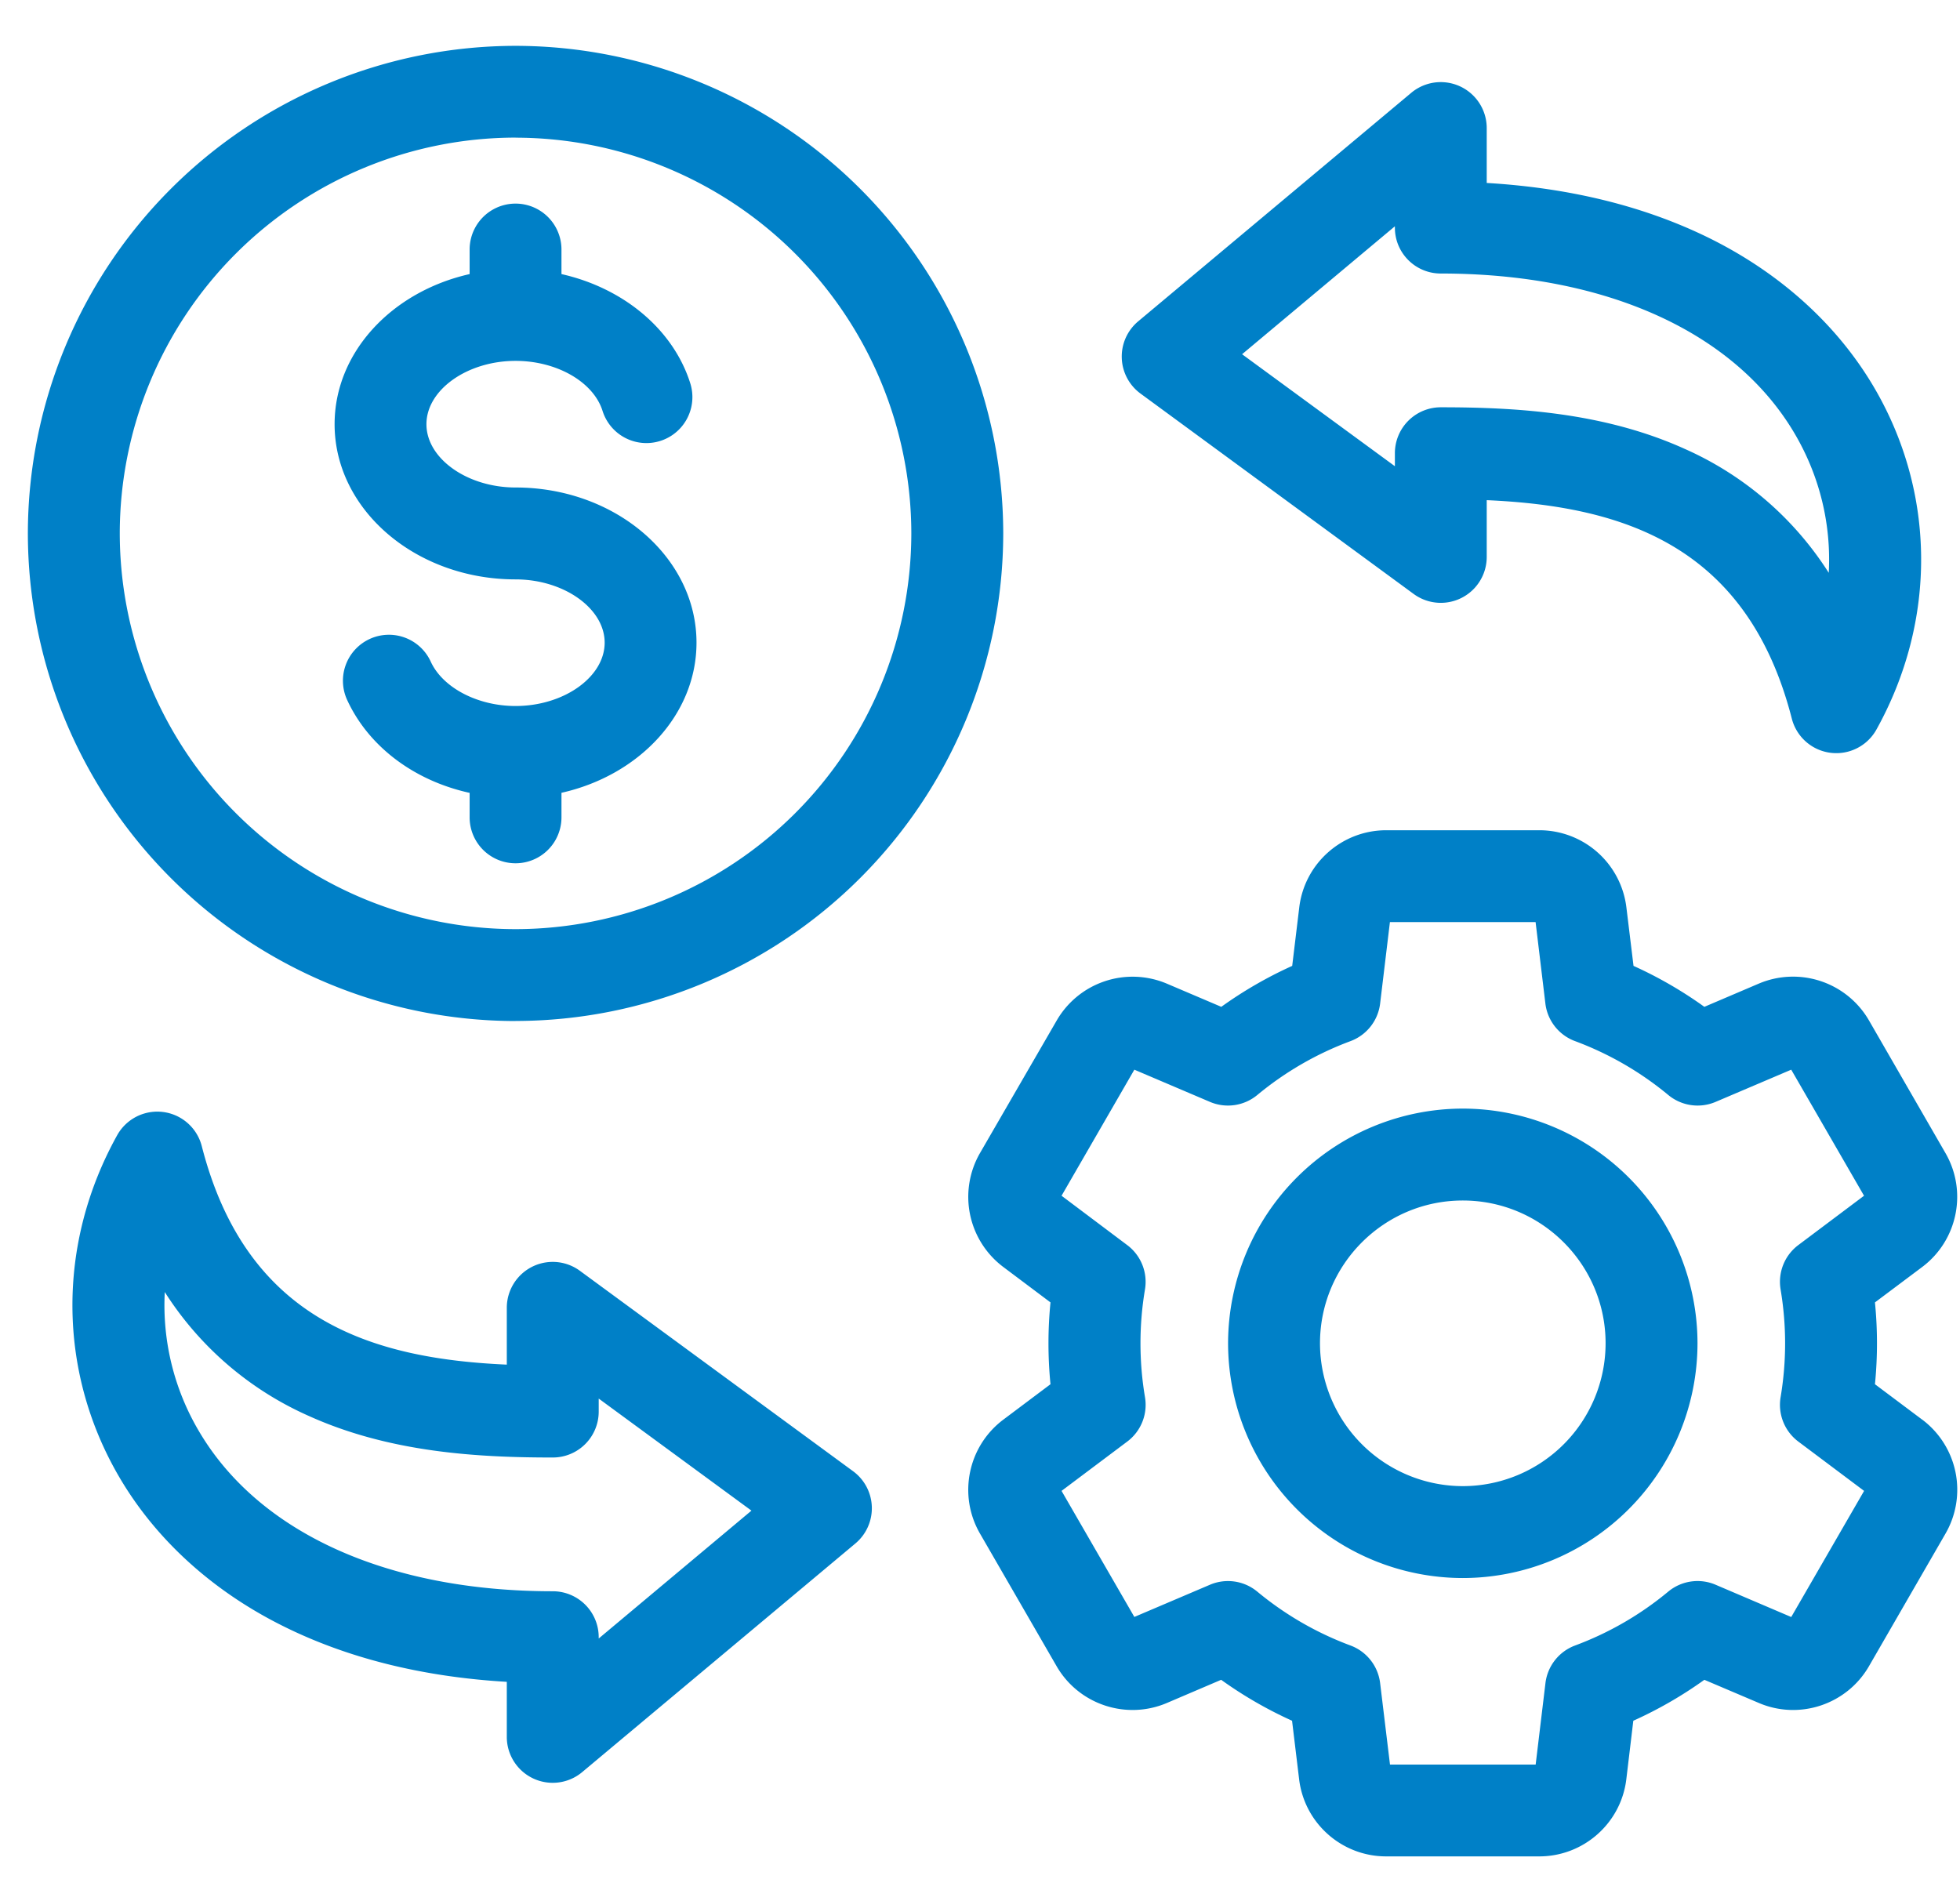
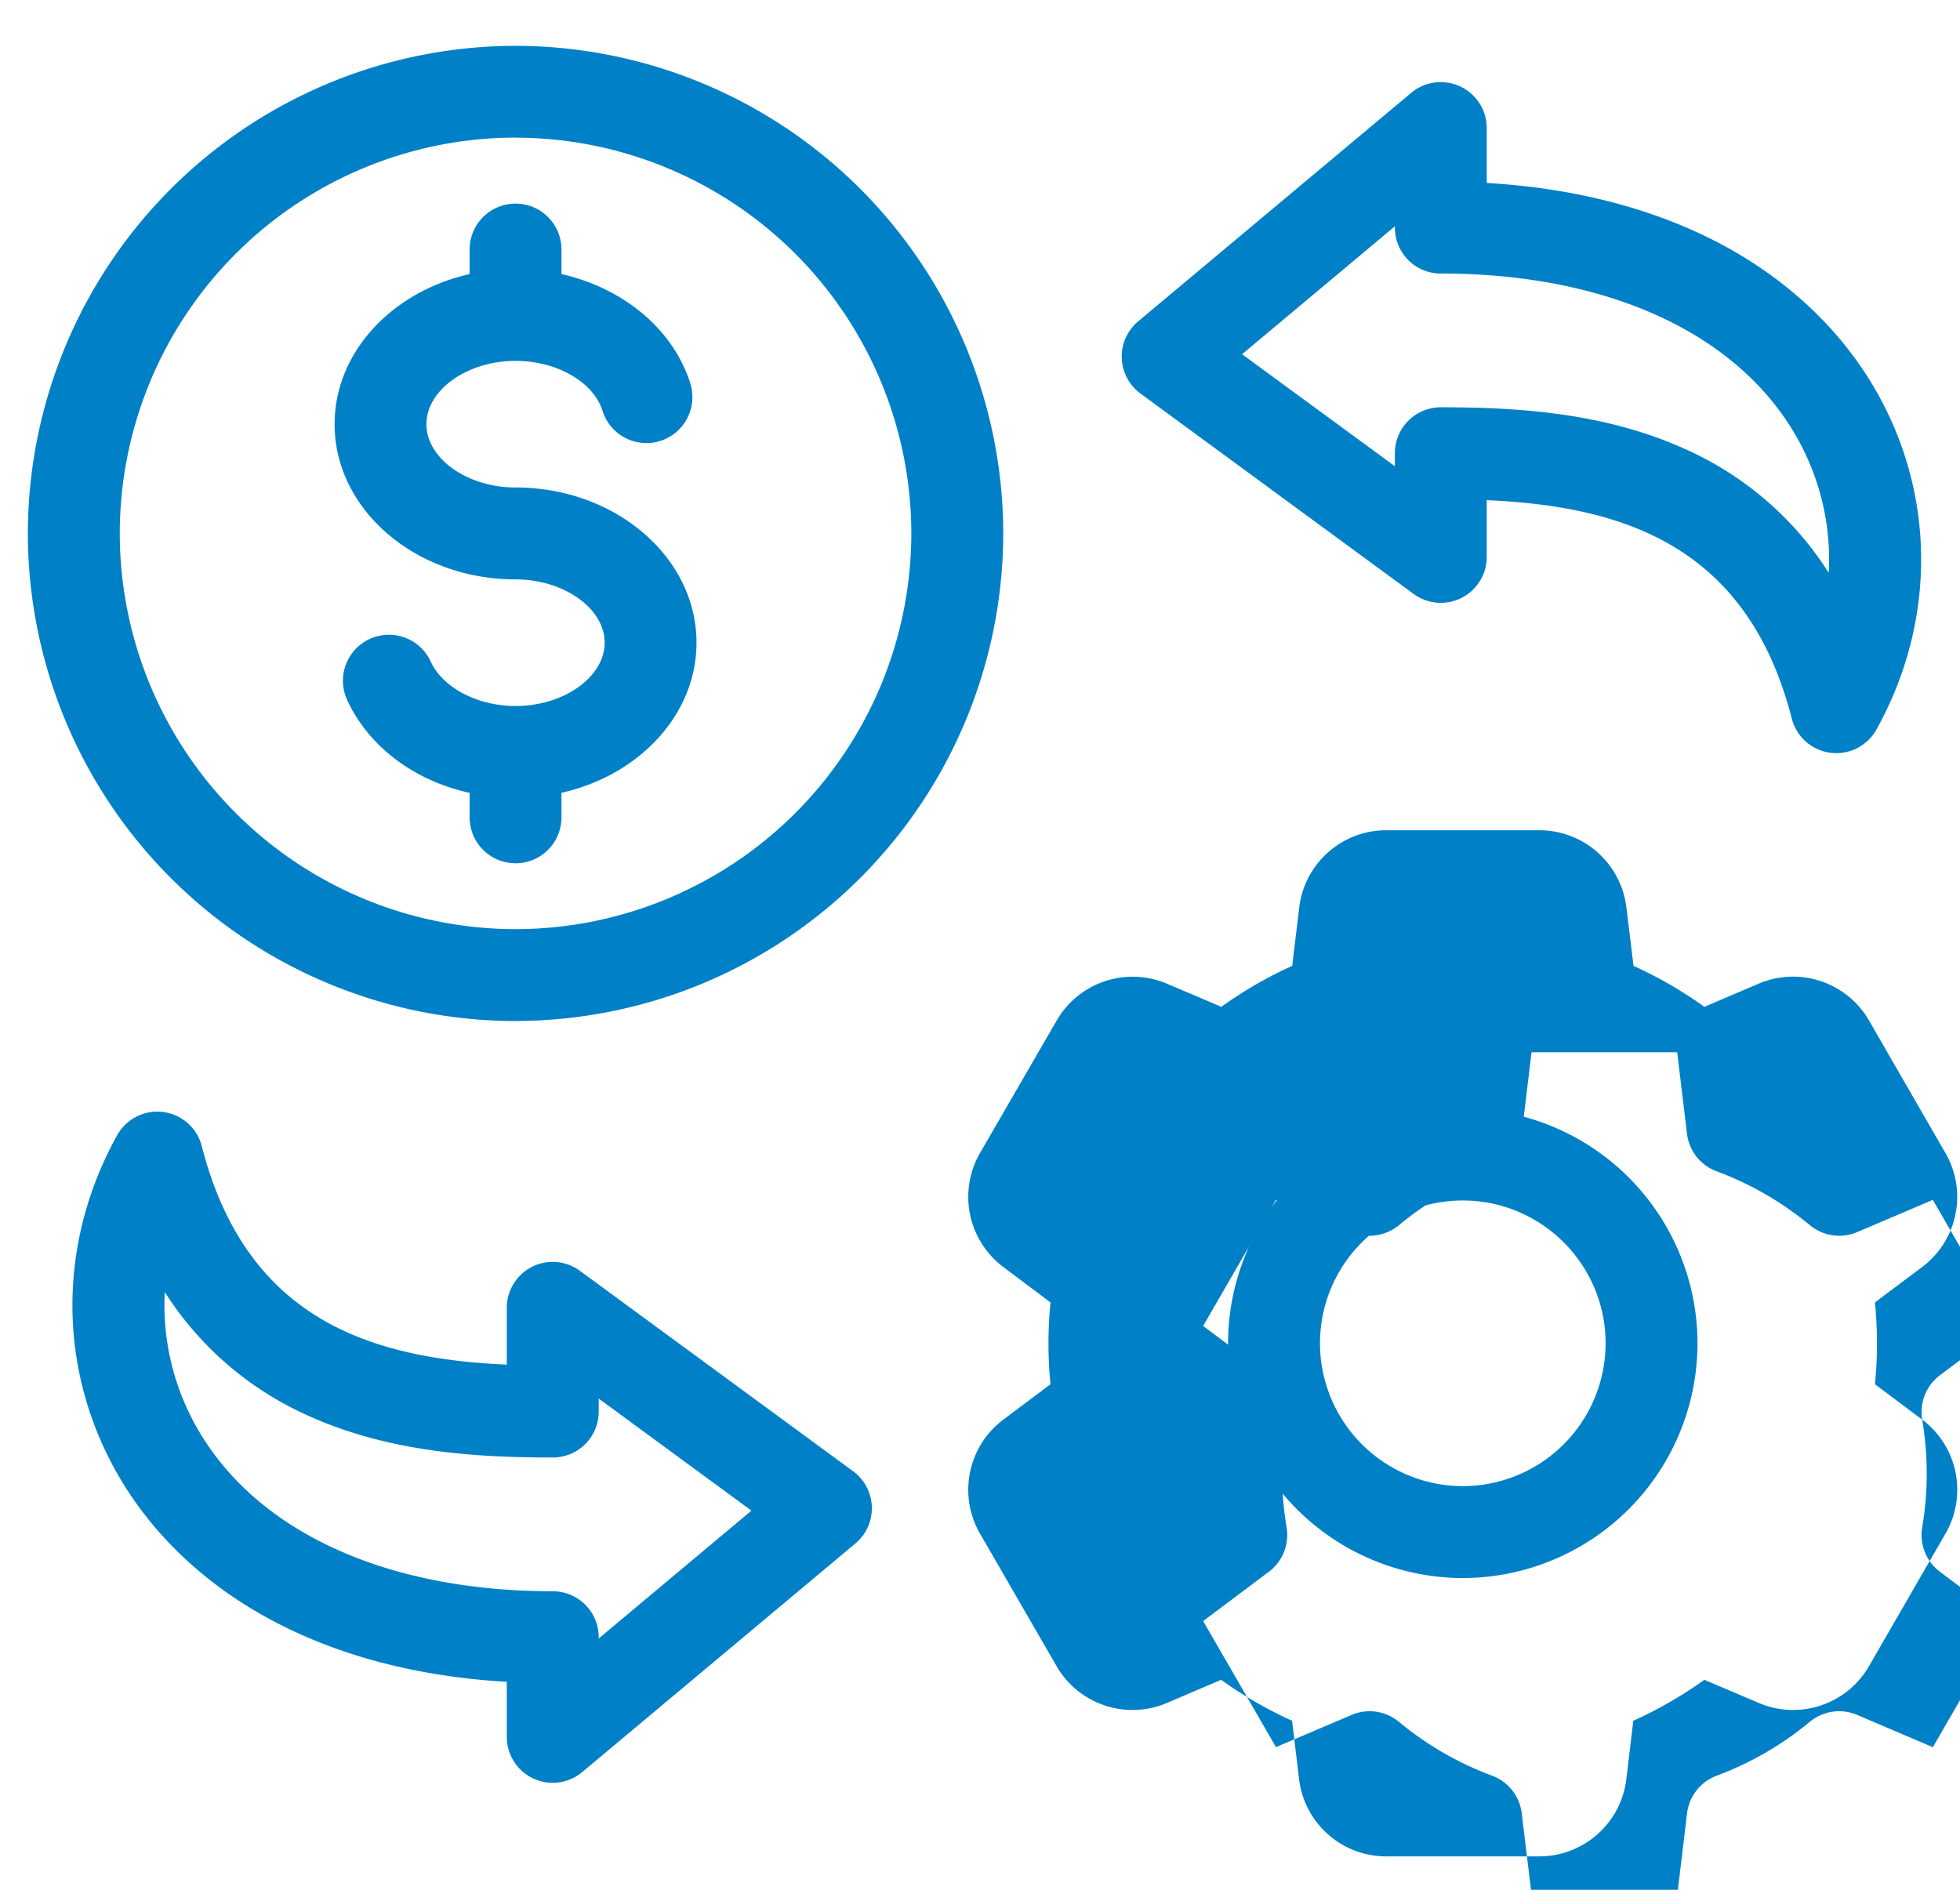
<svg xmlns="http://www.w3.org/2000/svg" width="28" height="27" fill="none" viewBox="0 0 28 27">
-   <path fill="#0080C7" d="m16.293 5.623 3.902 2.863a.656.656 0 0 0 1.044-.53v-.81c1.942.086 3.722.643 4.358 3.12a.656.656 0 0 0 1.21.156c.863-1.555.85-3.384-.038-4.893-.52-.883-1.324-1.614-2.326-2.115-.923-.46-1.998-.729-3.204-.8v-.786a.657.657 0 0 0-1.077-.503L16.26 4.591a.656.656 0 0 0 .033 1.032Zm3.634-2.39v.02c0 .362.293.655.656.655 2.358 0 4.2.834 5.055 2.287.361.614.524 1.302.487 1.989a4.685 4.685 0 0 0-2.056-1.77c-1.158-.524-2.412-.595-3.486-.595a.656.656 0 0 0-.656.657v.185l-2.183-1.6 2.183-1.828ZM4.78 6.061c0-1.029.82-1.895 1.929-2.145v-.351a.656.656 0 1 1 1.312 0v.351c.88.198 1.595.785 1.84 1.56a.656.656 0 0 1-1.253.395c-.13-.414-.653-.715-1.243-.715-.69 0-1.273.414-1.273.905 0 .49.583.904 1.273.904 1.426 0 2.585.995 2.585 2.217 0 1.029-.82 1.896-1.929 2.145v.351a.656.656 0 0 1-1.312 0v-.35c-.788-.173-1.441-.657-1.75-1.328a.656.656 0 0 1 1.194-.548c.171.374.67.635 1.212.635.69 0 1.273-.414 1.273-.905 0-.49-.583-.904-1.273-.904-1.425 0-2.585-.995-2.585-2.217Zm16.117 9.778a3.357 3.357 0 0 0-3.353 3.353 3.357 3.357 0 0 0 3.353 3.354 3.357 3.357 0 0 0 3.353-3.354 3.357 3.357 0 0 0-3.353-3.353Zm0 5.394a2.043 2.043 0 0 1-2.04-2.04c0-1.126.915-2.041 2.04-2.041s2.04.915 2.04 2.04a2.042 2.042 0 0 1-2.04 2.041Zm6.563-.95-.675-.506a5.93 5.93 0 0 0 0-1.169l.675-.506c.506-.38.649-1.08.332-1.628L26.7 14.58a1.253 1.253 0 0 0-1.576-.526l-.776.331a5.891 5.891 0 0 0-1.012-.585l-.102-.837a1.253 1.253 0 0 0-1.243-1.101h-2.187c-.633 0-1.167.473-1.243 1.101l-.101.837a5.895 5.895 0 0 0-1.013.585l-.775-.33a1.253 1.253 0 0 0-1.576.525L14 16.474a1.253 1.253 0 0 0 .333 1.628l.674.506a5.93 5.93 0 0 0 0 1.169l-.674.506c-.506.38-.65 1.08-.333 1.628l1.094 1.894c.316.548.994.774 1.576.526l.775-.331c.317.228.657.424 1.013.585l.101.837c.076.628.61 1.101 1.243 1.101h2.187c.633 0 1.168-.473 1.244-1.101l.1-.837A5.882 5.882 0 0 0 24.348 24l.776.33c.582.25 1.26.023 1.576-.525l1.093-1.894a1.253 1.253 0 0 0-.332-1.628Zm-2.023-1.86c.086.51.086 1.03 0 1.54a.656.656 0 0 0 .253.633l.94.705-1.041 1.802-1.08-.461a.656.656 0 0 0-.677.098c-.397.33-.847.59-1.331.77a.657.657 0 0 0-.423.536l-.14 1.165h-2.081l-.141-1.165a.657.657 0 0 0-.423-.536 4.59 4.59 0 0 1-1.332-.77.656.656 0 0 0-.676-.098l-1.08.46-1.04-1.801.939-.705a.656.656 0 0 0 .253-.634 4.634 4.634 0 0 1 0-1.54.656.656 0 0 0-.254-.633l-.938-.705 1.04-1.801 1.08.46a.657.657 0 0 0 .676-.098 4.59 4.59 0 0 1 1.332-.77.657.657 0 0 0 .423-.536l.14-1.165h2.081l.14 1.165a.656.656 0 0 0 .424.536c.484.18.934.44 1.332.77a.657.657 0 0 0 .676.098l1.08-.46 1.04 1.801-.939.705a.656.656 0 0 0-.253.633ZM7.365 14.587a6.975 6.975 0 0 0 6.967-6.966A6.975 6.975 0 0 0 7.365.655 6.975 6.975 0 0 0 .398 7.622a6.975 6.975 0 0 0 6.967 6.966Zm0-12.62a5.66 5.66 0 0 1 5.654 5.654 5.66 5.66 0 0 1-5.654 5.654 5.66 5.66 0 0 1-5.654-5.654 5.66 5.66 0 0 1 5.654-5.655Zm4.822 19.053-3.902-2.863a.656.656 0 0 0-1.045.53v.81c-1.942-.086-3.721-.642-4.357-3.12a.656.656 0 0 0-1.21-.156c-.864 1.556-.85 3.384.037 4.893.52.883 1.324 1.615 2.327 2.115.922.461 1.997.729 3.203.8v.786a.656.656 0 0 0 1.078.503l3.902-3.266a.656.656 0 0 0-.033-1.032Zm-3.634 2.39v-.02a.656.656 0 0 0-.656-.655c-2.358 0-4.2-.834-5.055-2.287a3.538 3.538 0 0 1-.488-1.988 4.686 4.686 0 0 0 2.057 1.77c1.157.523 2.412.594 3.486.594a.656.656 0 0 0 .656-.656v-.186l2.182 1.601-2.182 1.827Z" />
+   <path fill="#0080C7" d="m16.293 5.623 3.902 2.863a.656.656 0 0 0 1.044-.53v-.81c1.942.086 3.722.643 4.358 3.12a.656.656 0 0 0 1.21.156c.863-1.555.85-3.384-.038-4.893-.52-.883-1.324-1.614-2.326-2.115-.923-.46-1.998-.729-3.204-.8v-.786a.657.657 0 0 0-1.077-.503L16.26 4.591a.656.656 0 0 0 .033 1.032Zm3.634-2.39v.02c0 .362.293.655.656.655 2.358 0 4.2.834 5.055 2.287.361.614.524 1.302.487 1.989a4.685 4.685 0 0 0-2.056-1.77c-1.158-.524-2.412-.595-3.486-.595a.656.656 0 0 0-.656.657v.185l-2.183-1.6 2.183-1.828ZM4.78 6.061c0-1.029.82-1.895 1.929-2.145v-.351a.656.656 0 1 1 1.312 0v.351c.88.198 1.595.785 1.84 1.56a.656.656 0 0 1-1.253.395c-.13-.414-.653-.715-1.243-.715-.69 0-1.273.414-1.273.905 0 .49.583.904 1.273.904 1.426 0 2.585.995 2.585 2.217 0 1.029-.82 1.896-1.929 2.145v.351a.656.656 0 0 1-1.312 0v-.35c-.788-.173-1.441-.657-1.75-1.328a.656.656 0 0 1 1.194-.548c.171.374.67.635 1.212.635.69 0 1.273-.414 1.273-.905 0-.49-.583-.904-1.273-.904-1.425 0-2.585-.995-2.585-2.217Zm16.117 9.778a3.357 3.357 0 0 0-3.353 3.353 3.357 3.357 0 0 0 3.353 3.354 3.357 3.357 0 0 0 3.353-3.354 3.357 3.357 0 0 0-3.353-3.353Zm0 5.394a2.043 2.043 0 0 1-2.04-2.04c0-1.126.915-2.041 2.04-2.041s2.04.915 2.04 2.04a2.042 2.042 0 0 1-2.04 2.041Zm6.563-.95-.675-.506a5.93 5.93 0 0 0 0-1.169l.675-.506c.506-.38.649-1.08.332-1.628L26.7 14.58a1.253 1.253 0 0 0-1.576-.526l-.776.331a5.891 5.891 0 0 0-1.012-.585l-.102-.837a1.253 1.253 0 0 0-1.243-1.101h-2.187c-.633 0-1.167.473-1.243 1.101l-.101.837a5.895 5.895 0 0 0-1.013.585l-.775-.33a1.253 1.253 0 0 0-1.576.525L14 16.474a1.253 1.253 0 0 0 .333 1.628l.674.506a5.93 5.93 0 0 0 0 1.169l-.674.506c-.506.38-.65 1.08-.333 1.628l1.094 1.894c.316.548.994.774 1.576.526l.775-.331c.317.228.657.424 1.013.585l.101.837c.076.628.61 1.101 1.243 1.101h2.187c.633 0 1.168-.473 1.244-1.101l.1-.837A5.882 5.882 0 0 0 24.348 24l.776.33c.582.25 1.26.023 1.576-.525l1.093-1.894a1.253 1.253 0 0 0-.332-1.628Zc.086.51.086 1.03 0 1.54a.656.656 0 0 0 .253.633l.94.705-1.041 1.802-1.08-.461a.656.656 0 0 0-.677.098c-.397.33-.847.59-1.331.77a.657.657 0 0 0-.423.536l-.14 1.165h-2.081l-.141-1.165a.657.657 0 0 0-.423-.536 4.59 4.59 0 0 1-1.332-.77.656.656 0 0 0-.676-.098l-1.08.46-1.04-1.801.939-.705a.656.656 0 0 0 .253-.634 4.634 4.634 0 0 1 0-1.54.656.656 0 0 0-.254-.633l-.938-.705 1.04-1.801 1.08.46a.657.657 0 0 0 .676-.098 4.59 4.59 0 0 1 1.332-.77.657.657 0 0 0 .423-.536l.14-1.165h2.081l.14 1.165a.656.656 0 0 0 .424.536c.484.18.934.44 1.332.77a.657.657 0 0 0 .676.098l1.08-.46 1.04 1.801-.939.705a.656.656 0 0 0-.253.633ZM7.365 14.587a6.975 6.975 0 0 0 6.967-6.966A6.975 6.975 0 0 0 7.365.655 6.975 6.975 0 0 0 .398 7.622a6.975 6.975 0 0 0 6.967 6.966Zm0-12.62a5.66 5.66 0 0 1 5.654 5.654 5.66 5.66 0 0 1-5.654 5.654 5.66 5.66 0 0 1-5.654-5.654 5.66 5.66 0 0 1 5.654-5.655Zm4.822 19.053-3.902-2.863a.656.656 0 0 0-1.045.53v.81c-1.942-.086-3.721-.642-4.357-3.12a.656.656 0 0 0-1.21-.156c-.864 1.556-.85 3.384.037 4.893.52.883 1.324 1.615 2.327 2.115.922.461 1.997.729 3.203.8v.786a.656.656 0 0 0 1.078.503l3.902-3.266a.656.656 0 0 0-.033-1.032Zm-3.634 2.39v-.02a.656.656 0 0 0-.656-.655c-2.358 0-4.2-.834-5.055-2.287a3.538 3.538 0 0 1-.488-1.988 4.686 4.686 0 0 0 2.057 1.77c1.157.523 2.412.594 3.486.594a.656.656 0 0 0 .656-.656v-.186l2.182 1.601-2.182 1.827Z" />
</svg>